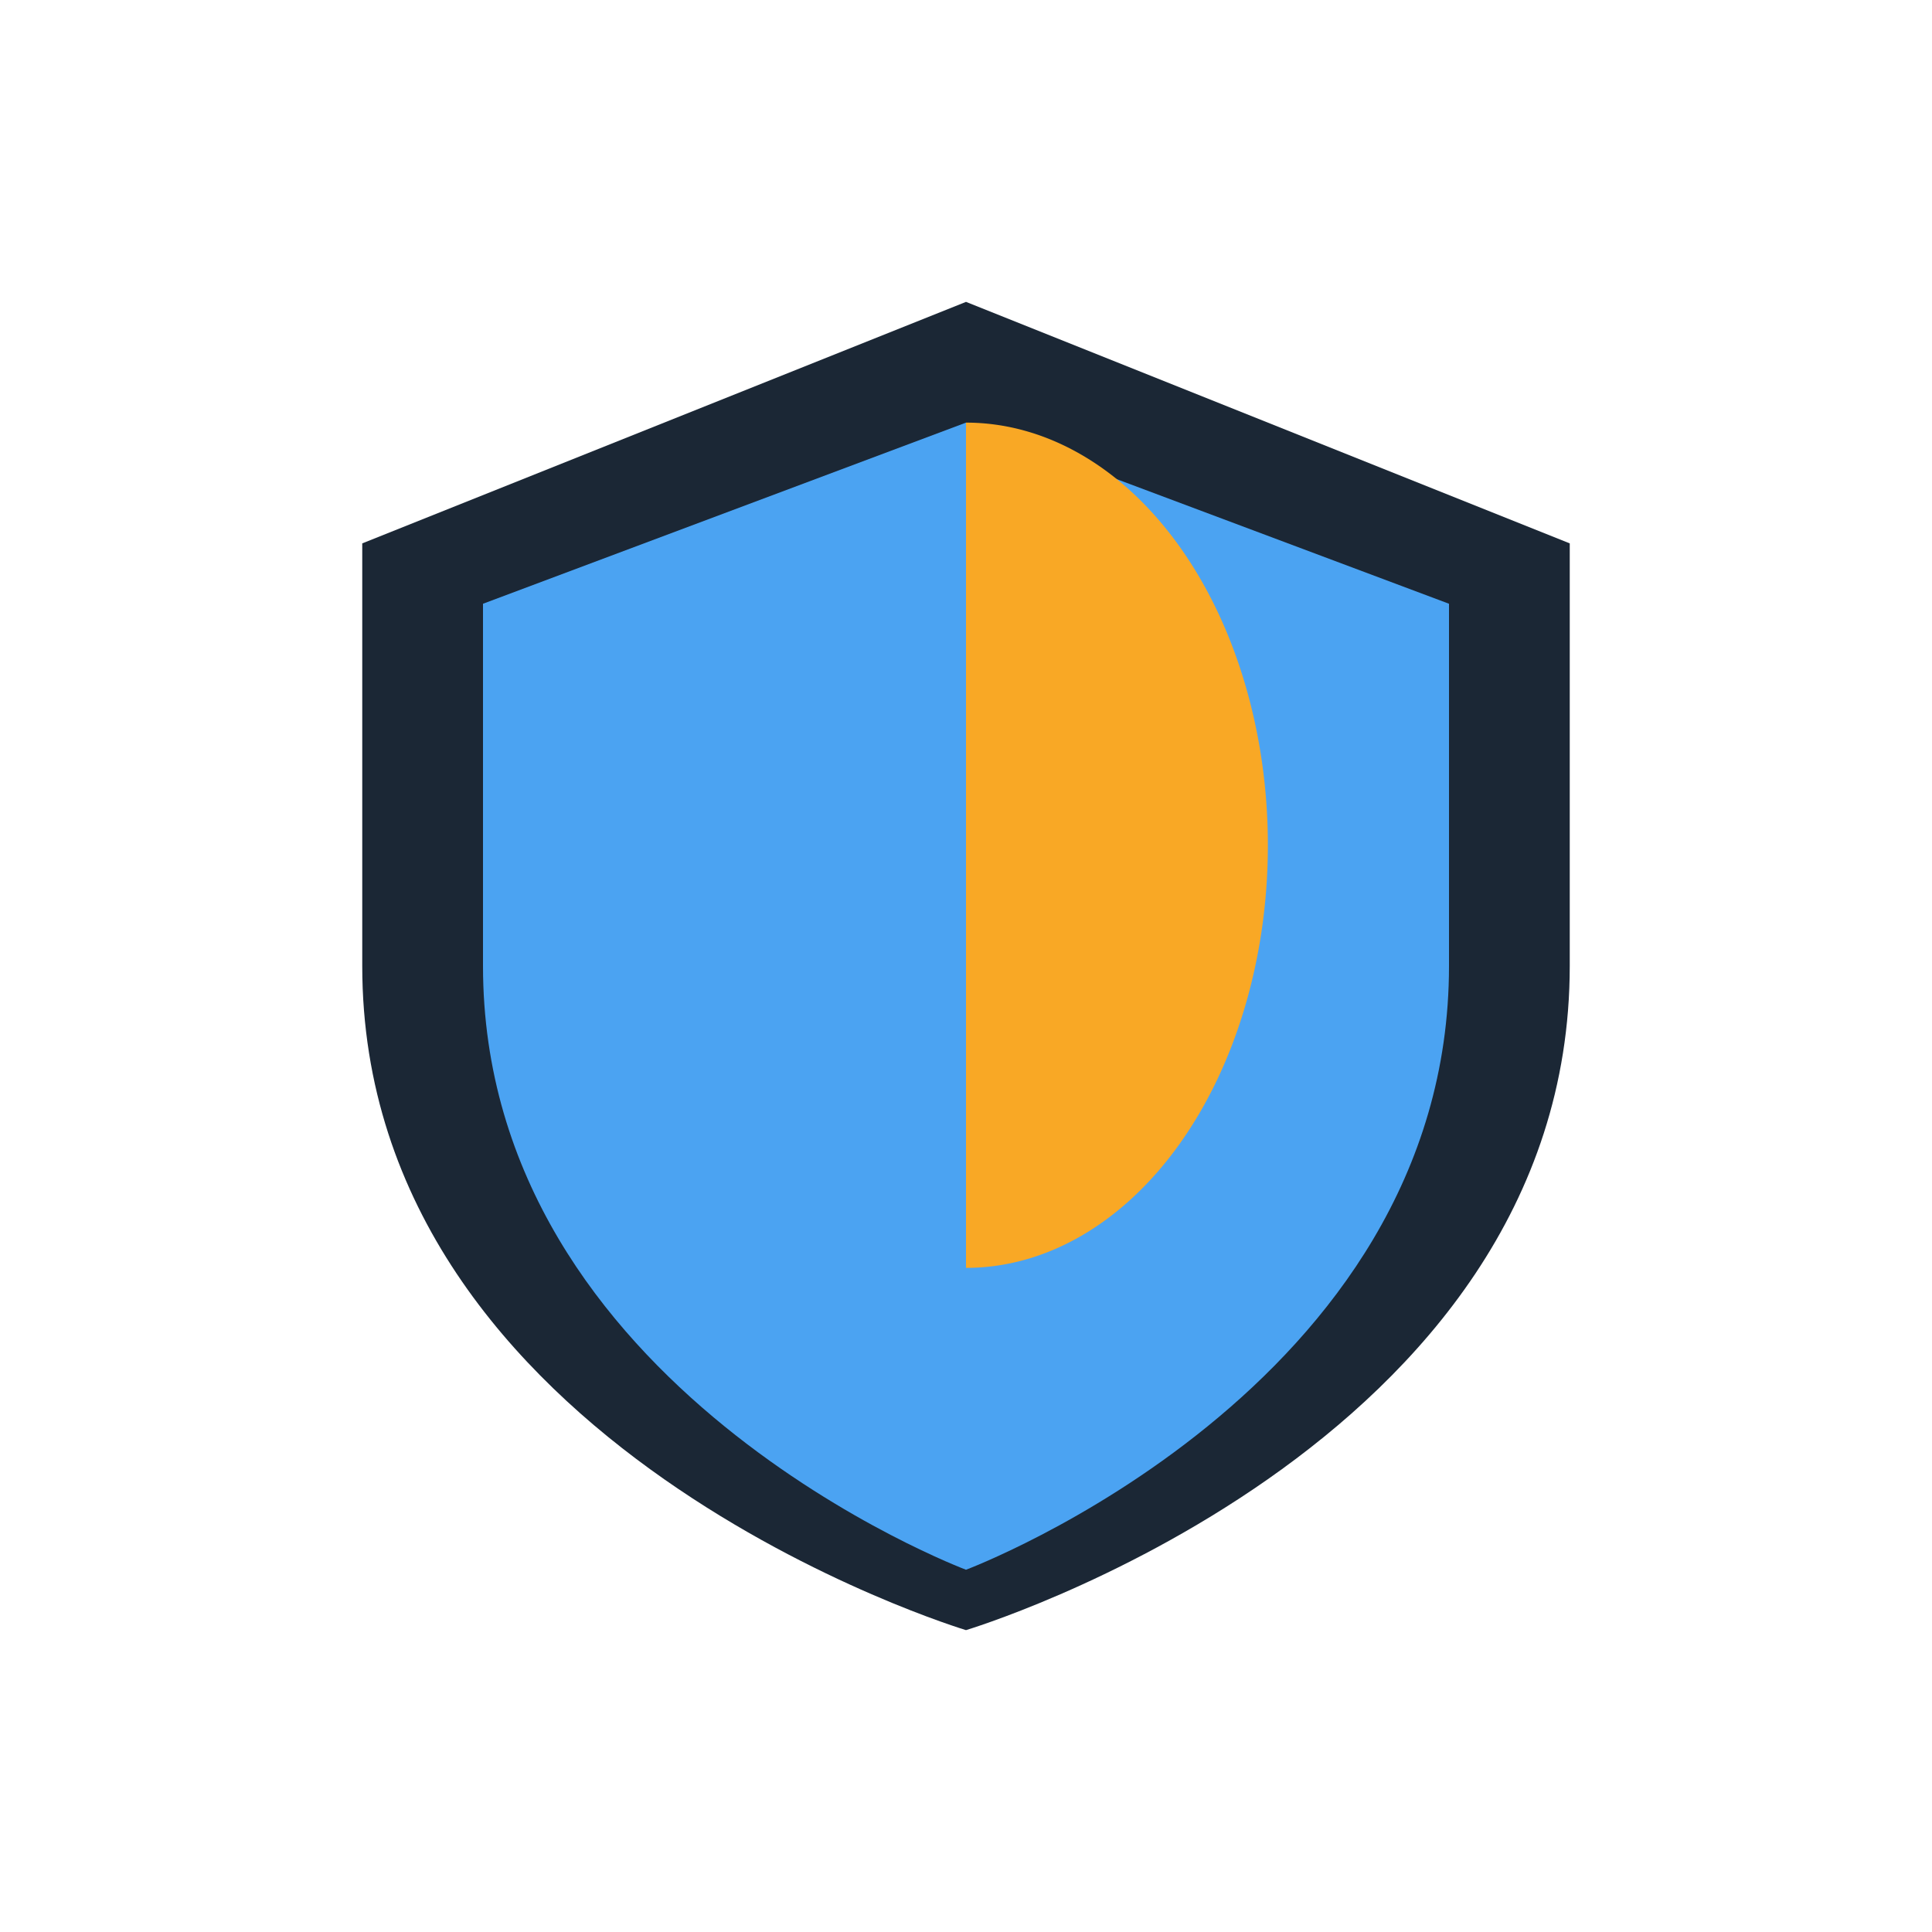
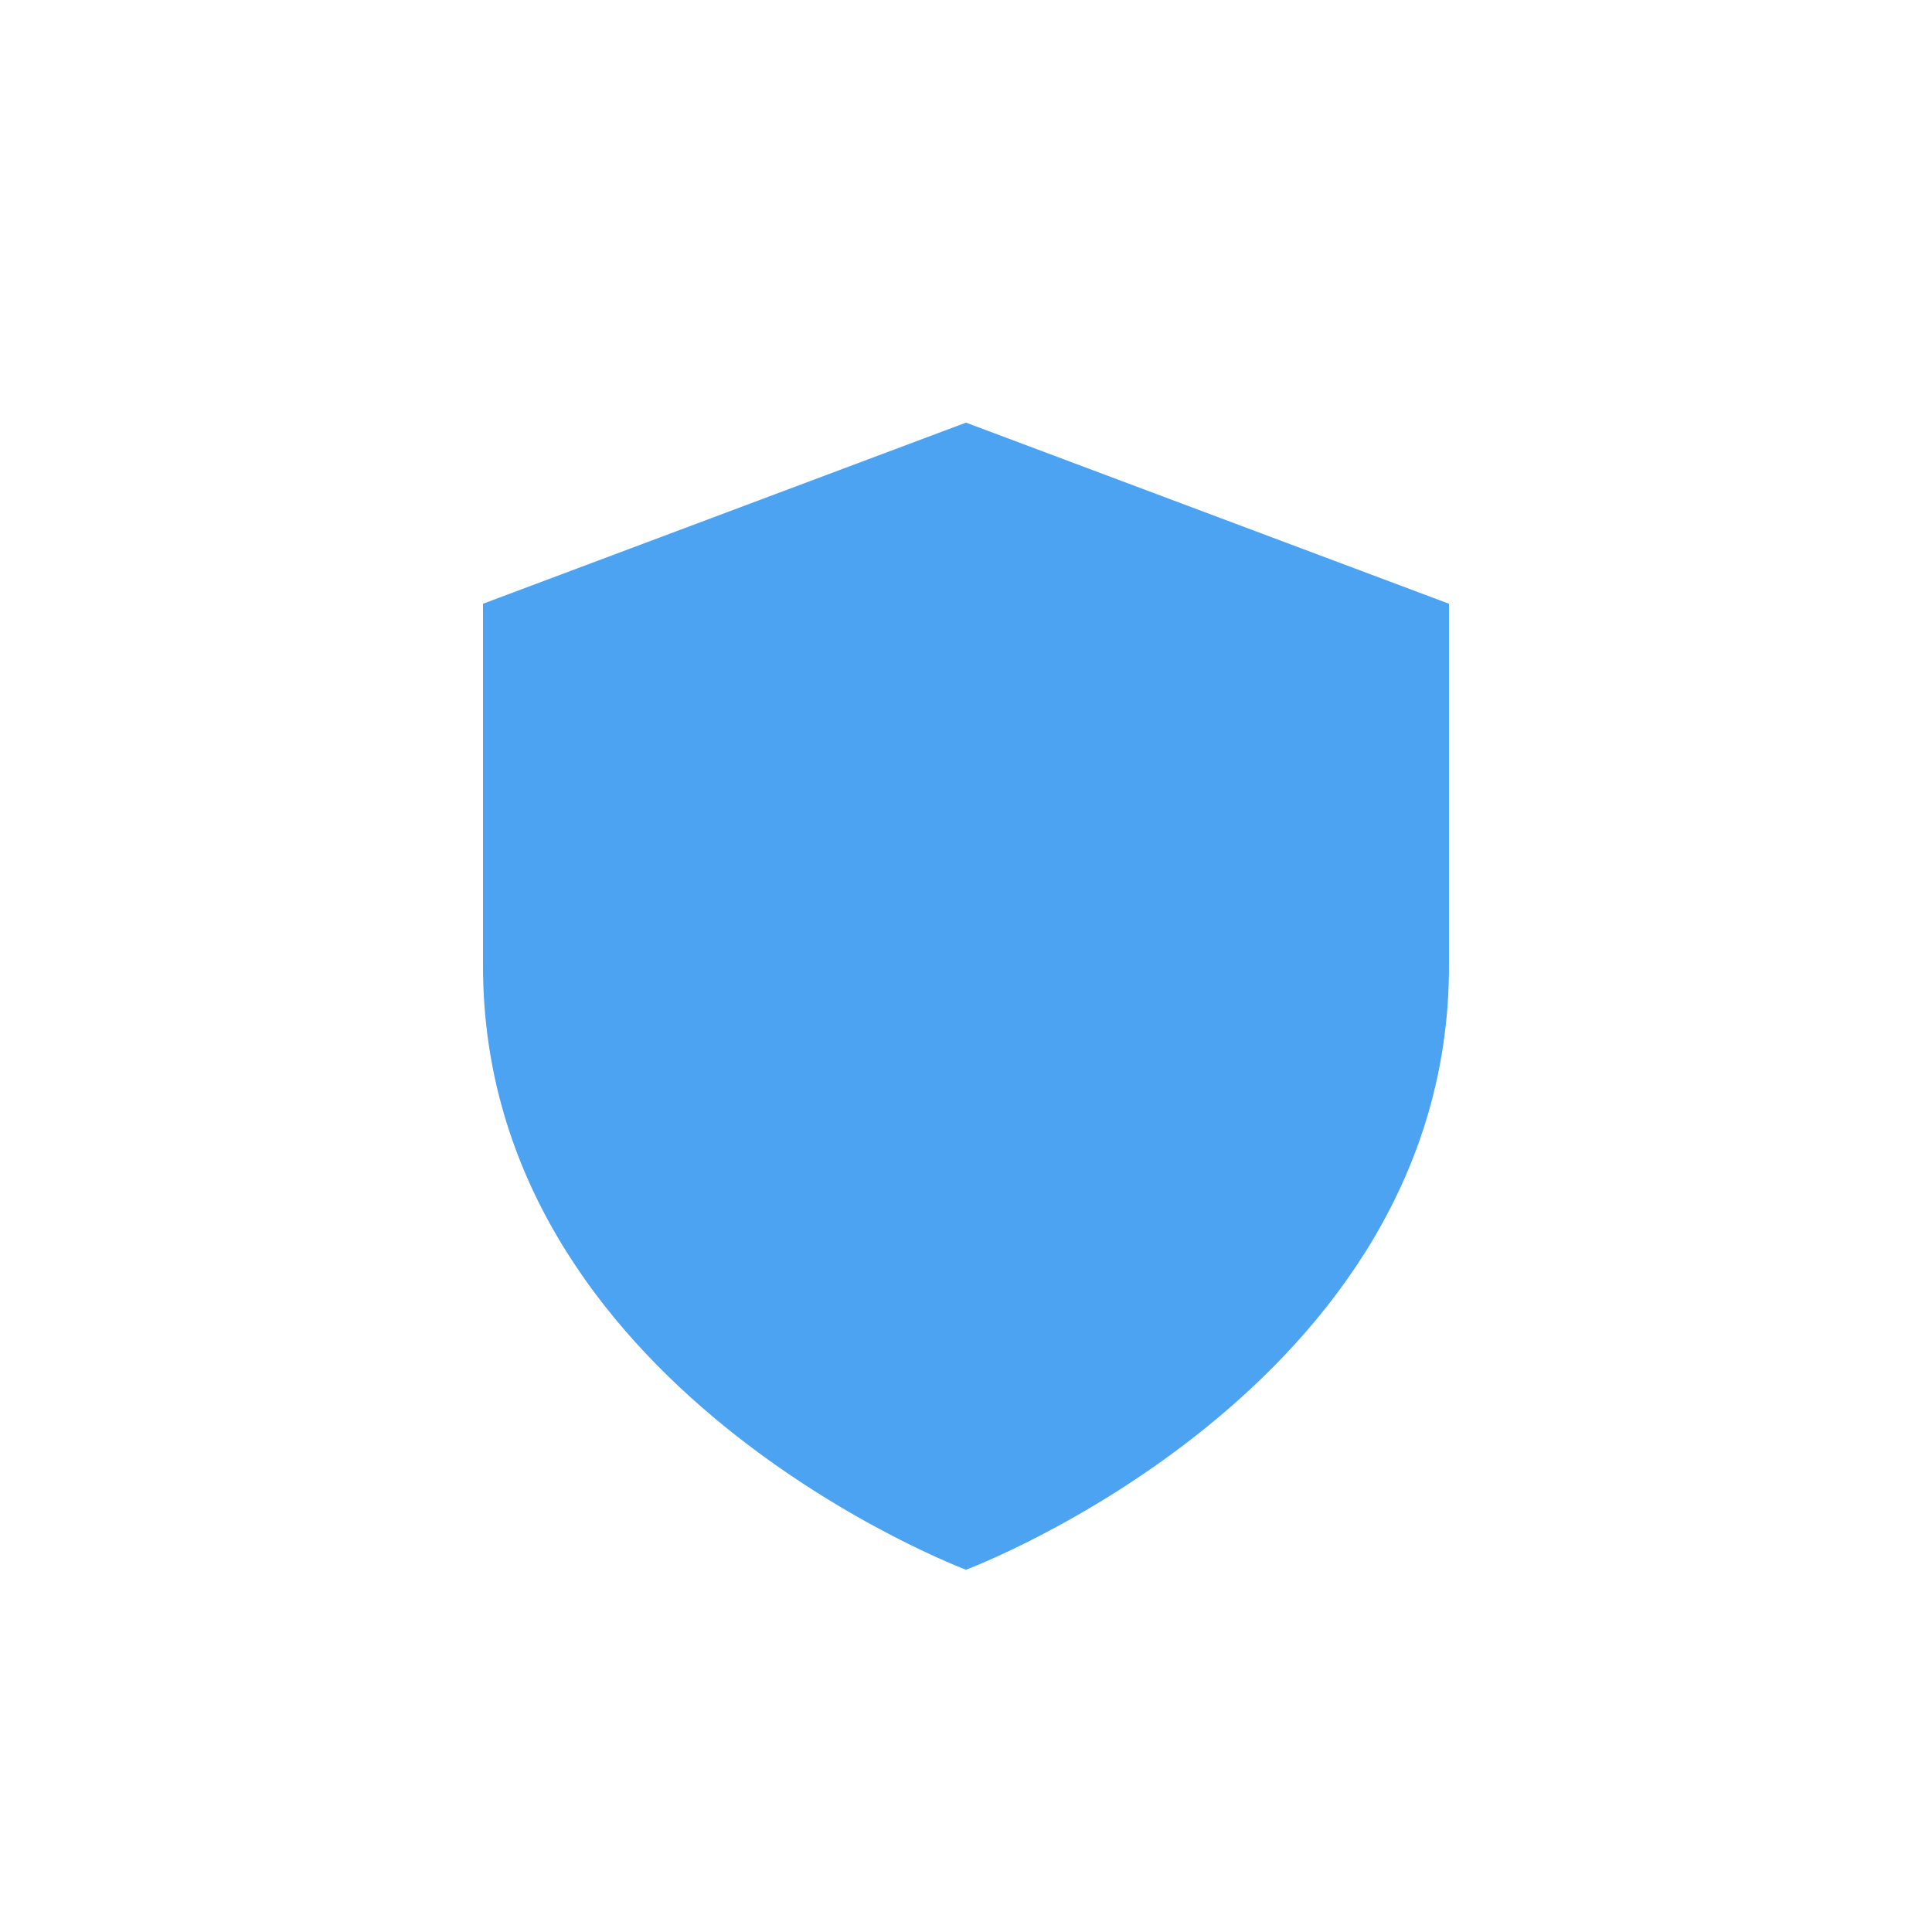
<svg xmlns="http://www.w3.org/2000/svg" width="32" height="32" viewBox="0 0 32 32">
-   <path d="M16 5l10 4v7c0 8-10 11-10 11S6 24 6 16V9z" fill="#1B2735" />
  <path d="M16 7l8 3v6c0 7-8 10-8 10s-8-3-8-10V10z" fill="#4BA3F2" />
-   <path d="M16 21a5 7 0 0 0 0-14z" fill="#F9A825" />
+   <path d="M16 21z" fill="#F9A825" />
</svg>